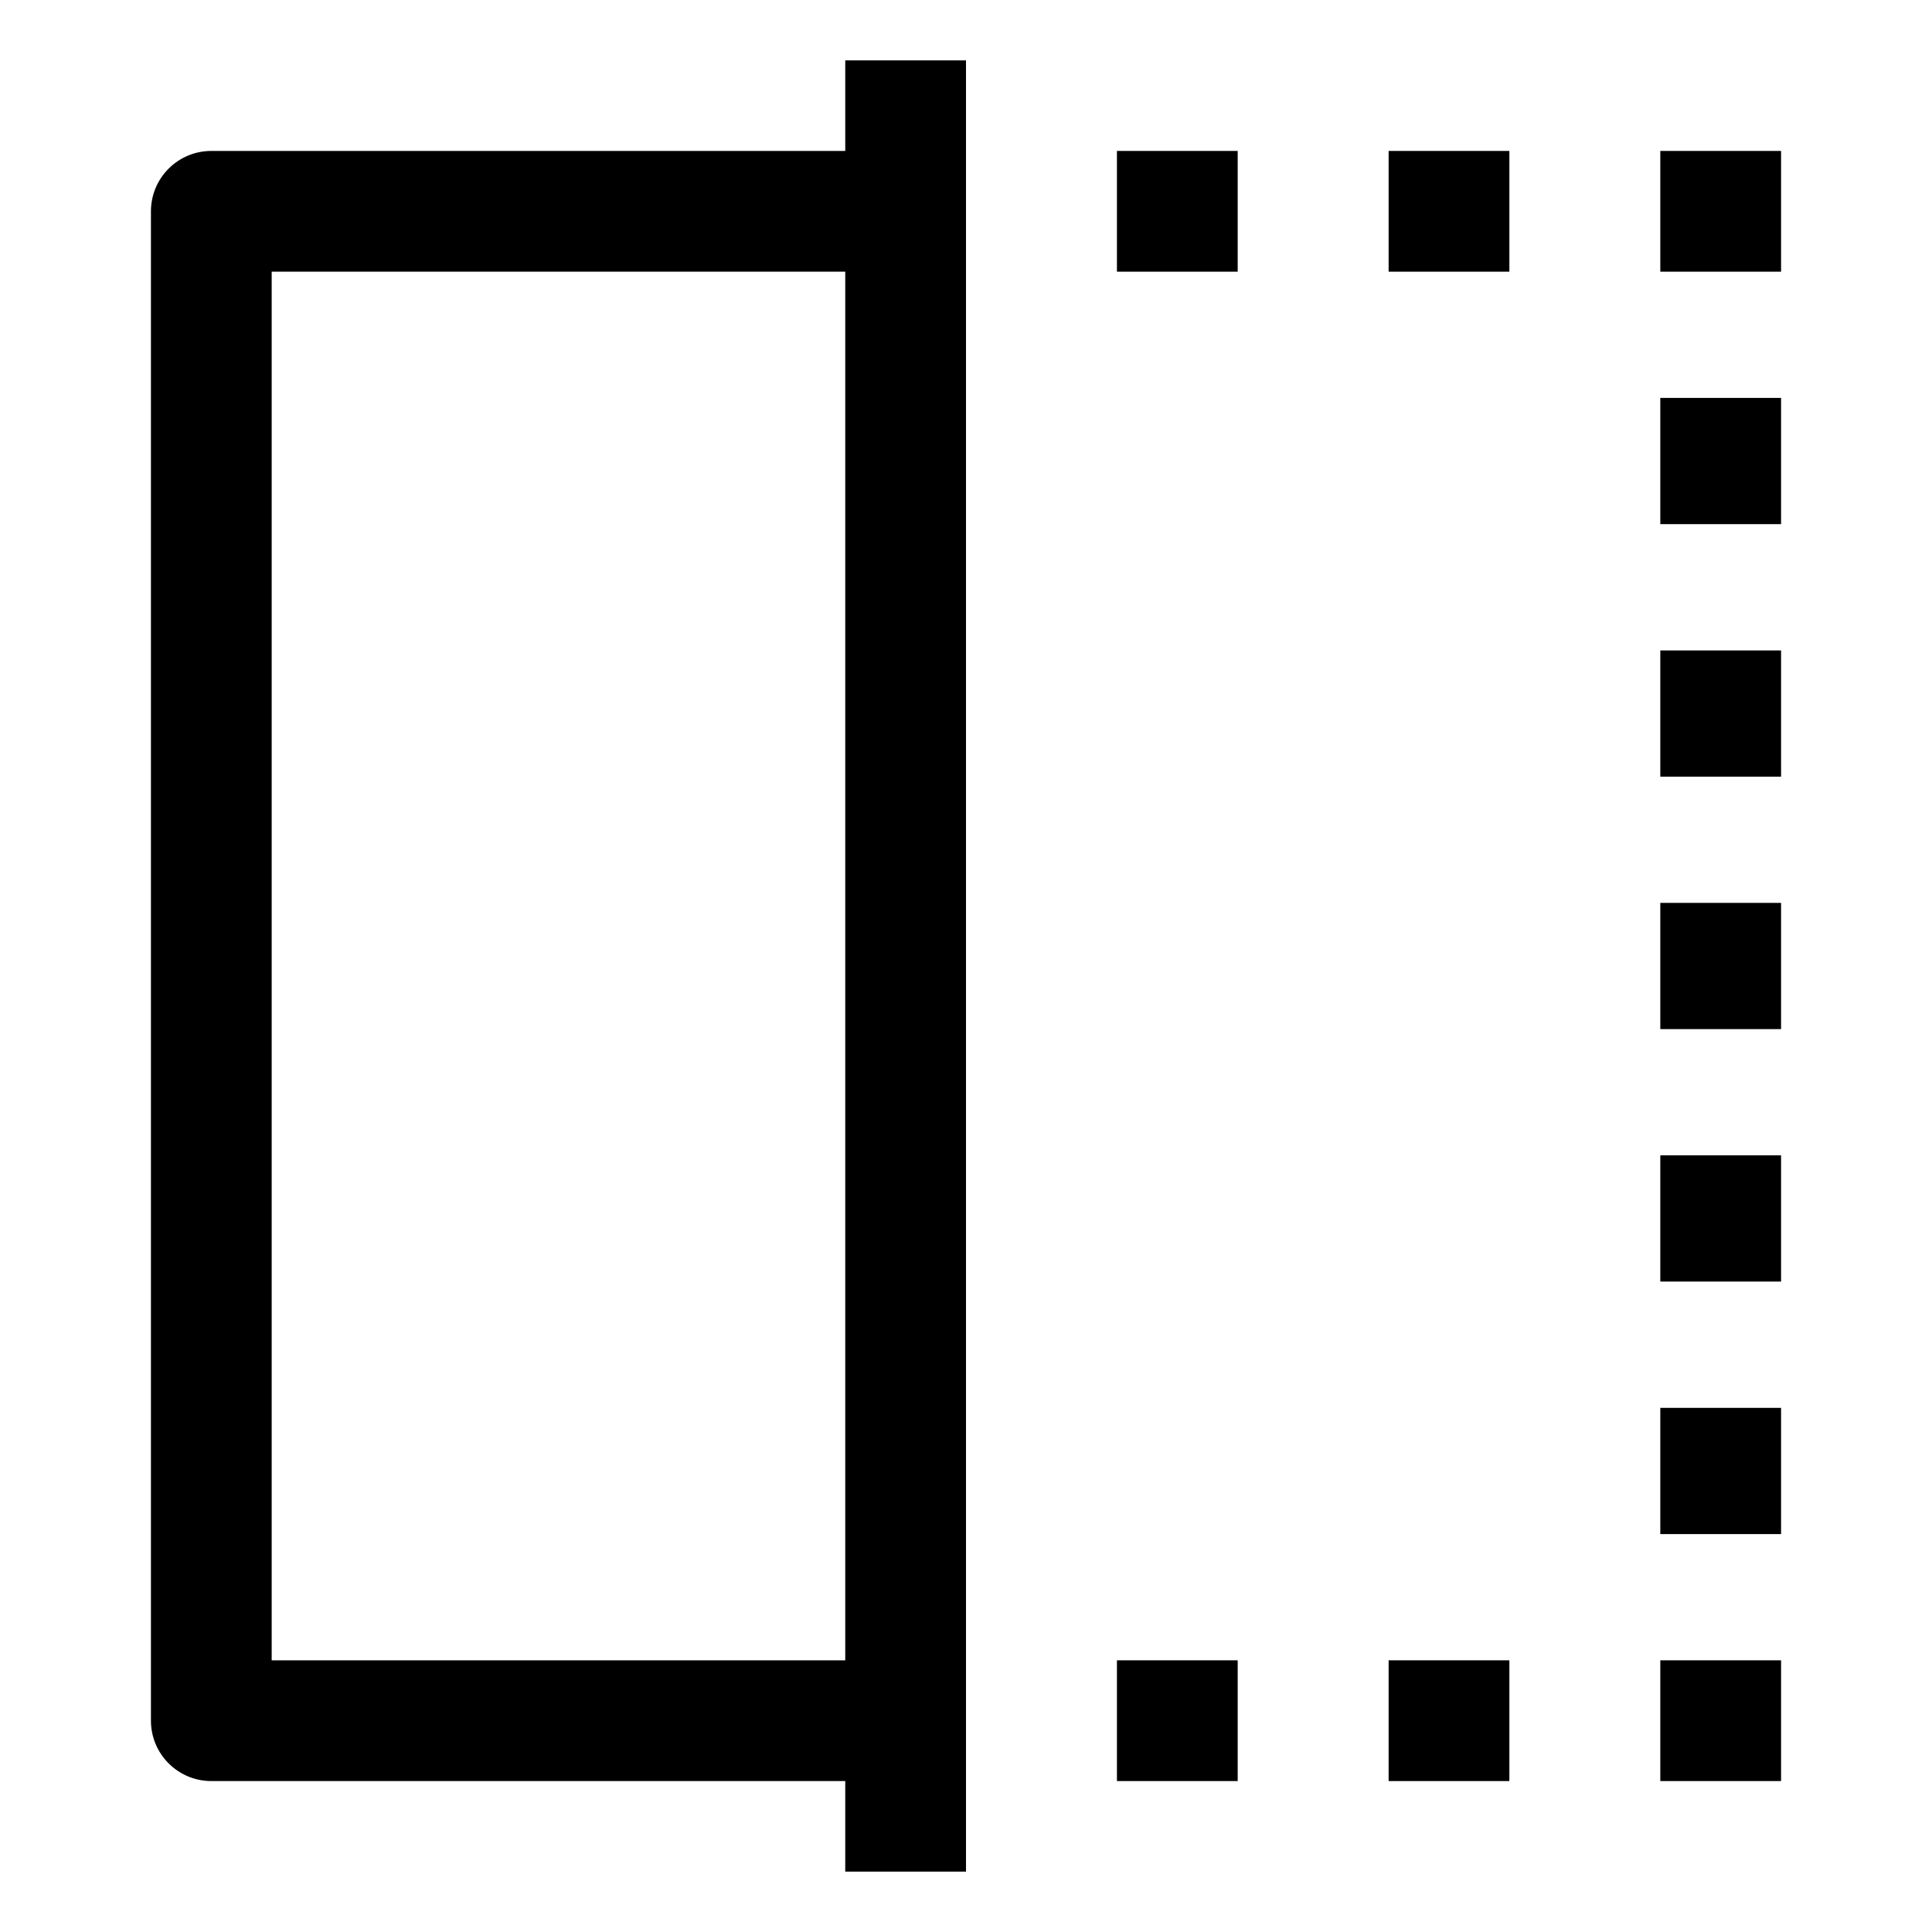
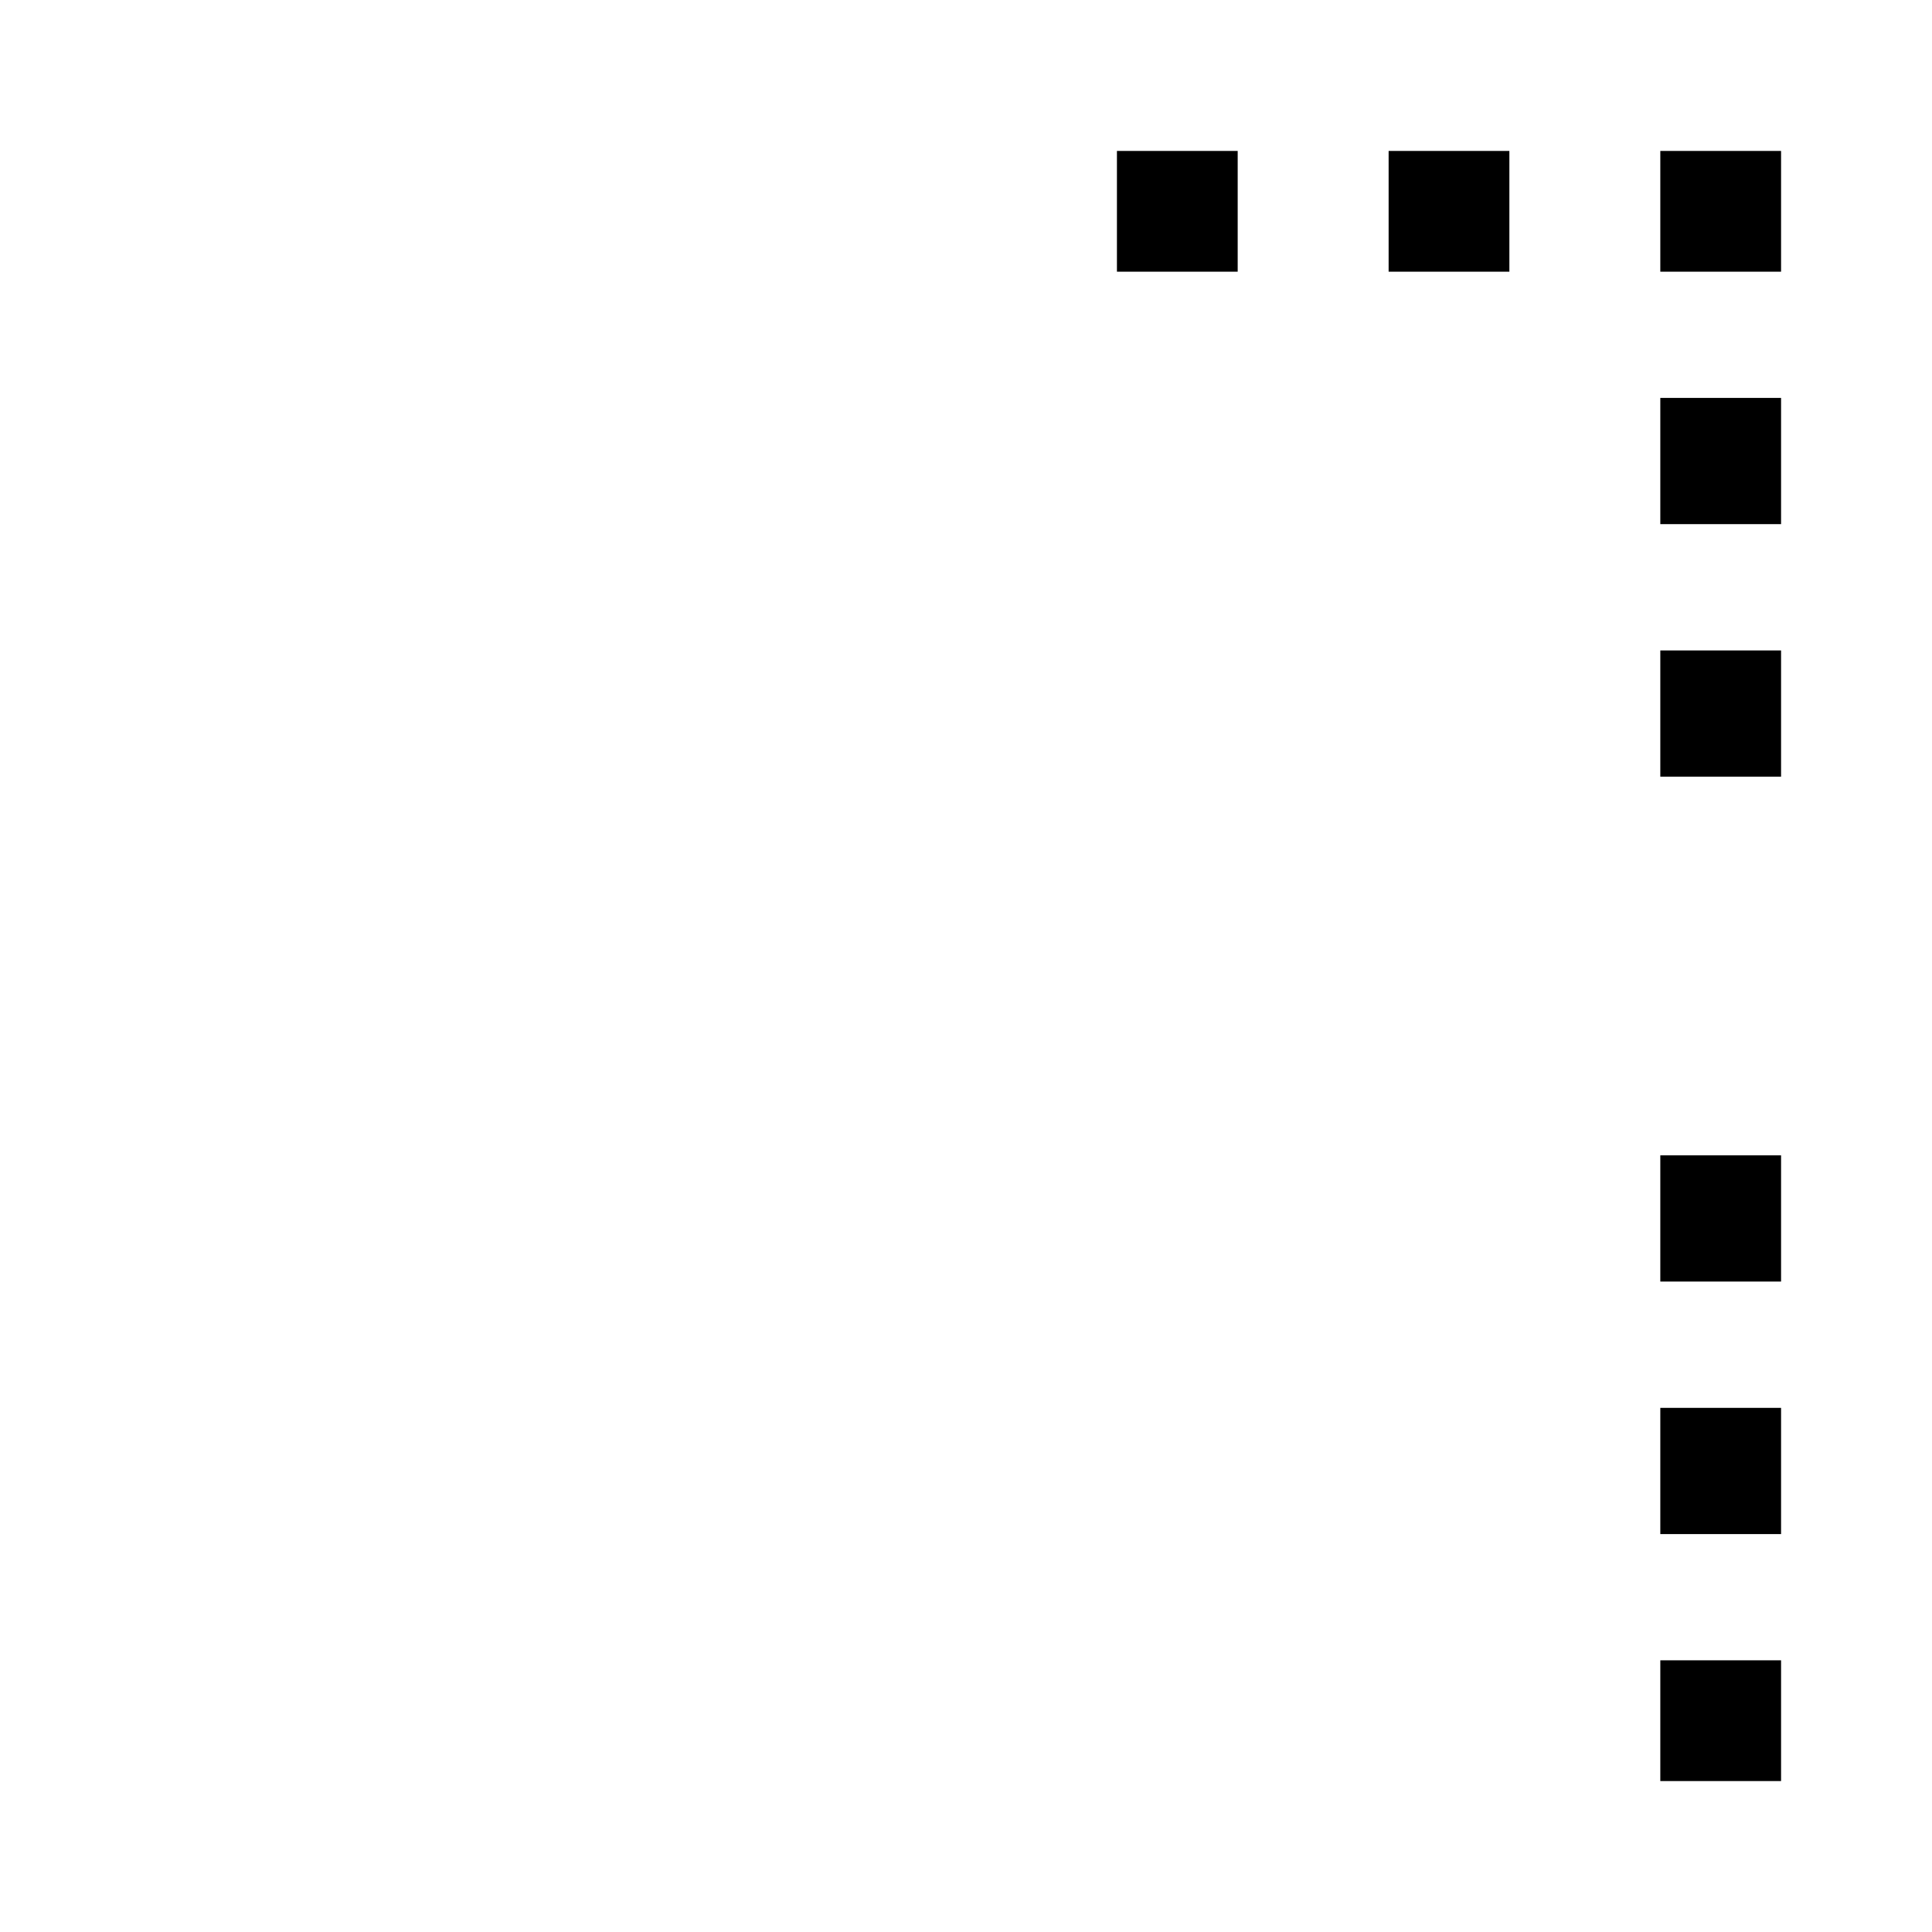
<svg xmlns="http://www.w3.org/2000/svg" version="1.1" width="24" height="24" viewBox="0 0 24 24">
  <title>flip</title>
  <path d="M13.875 1.875h1.5v1.5h-1.5v-1.5z" />
  <path d="M17.25 1.875h1.5v1.5h-1.5v-1.5z" />
-   <path d="M13.875 20.625h1.5v1.5h-1.5v-1.5z" />
-   <path d="M17.25 20.625h1.5v1.5h-1.5v-1.5z" />
  <path d="M20.625 1.875h1.5v1.5h-1.5v-1.5z" />
  <path d="M20.625 4.943h1.5v1.568h-1.5v-1.568z" />
  <path d="M20.625 8.080h1.5v1.568h-1.5v-1.568z" />
  <path d="M20.625 17.489h1.5v1.568h-1.5v-1.568z" />
-   <path d="M20.625 11.216h1.5v1.568h-1.5v-1.568z" />
  <path d="M20.625 14.352h1.5v1.568h-1.5v-1.568z" />
  <path d="M20.625 20.625h1.5v1.5h-1.5v-1.5z" />
-   <path d="M10.5 1.875h-7.875c-0.414 0-0.75 0.336-0.75 0.75v0 18.75c0 0.414 0.336 0.75 0.75 0.75v0h7.875v1.125h1.5v-22.5h-1.5zM10.5 20.625h-7.125v-17.25h7.125z" />
</svg>